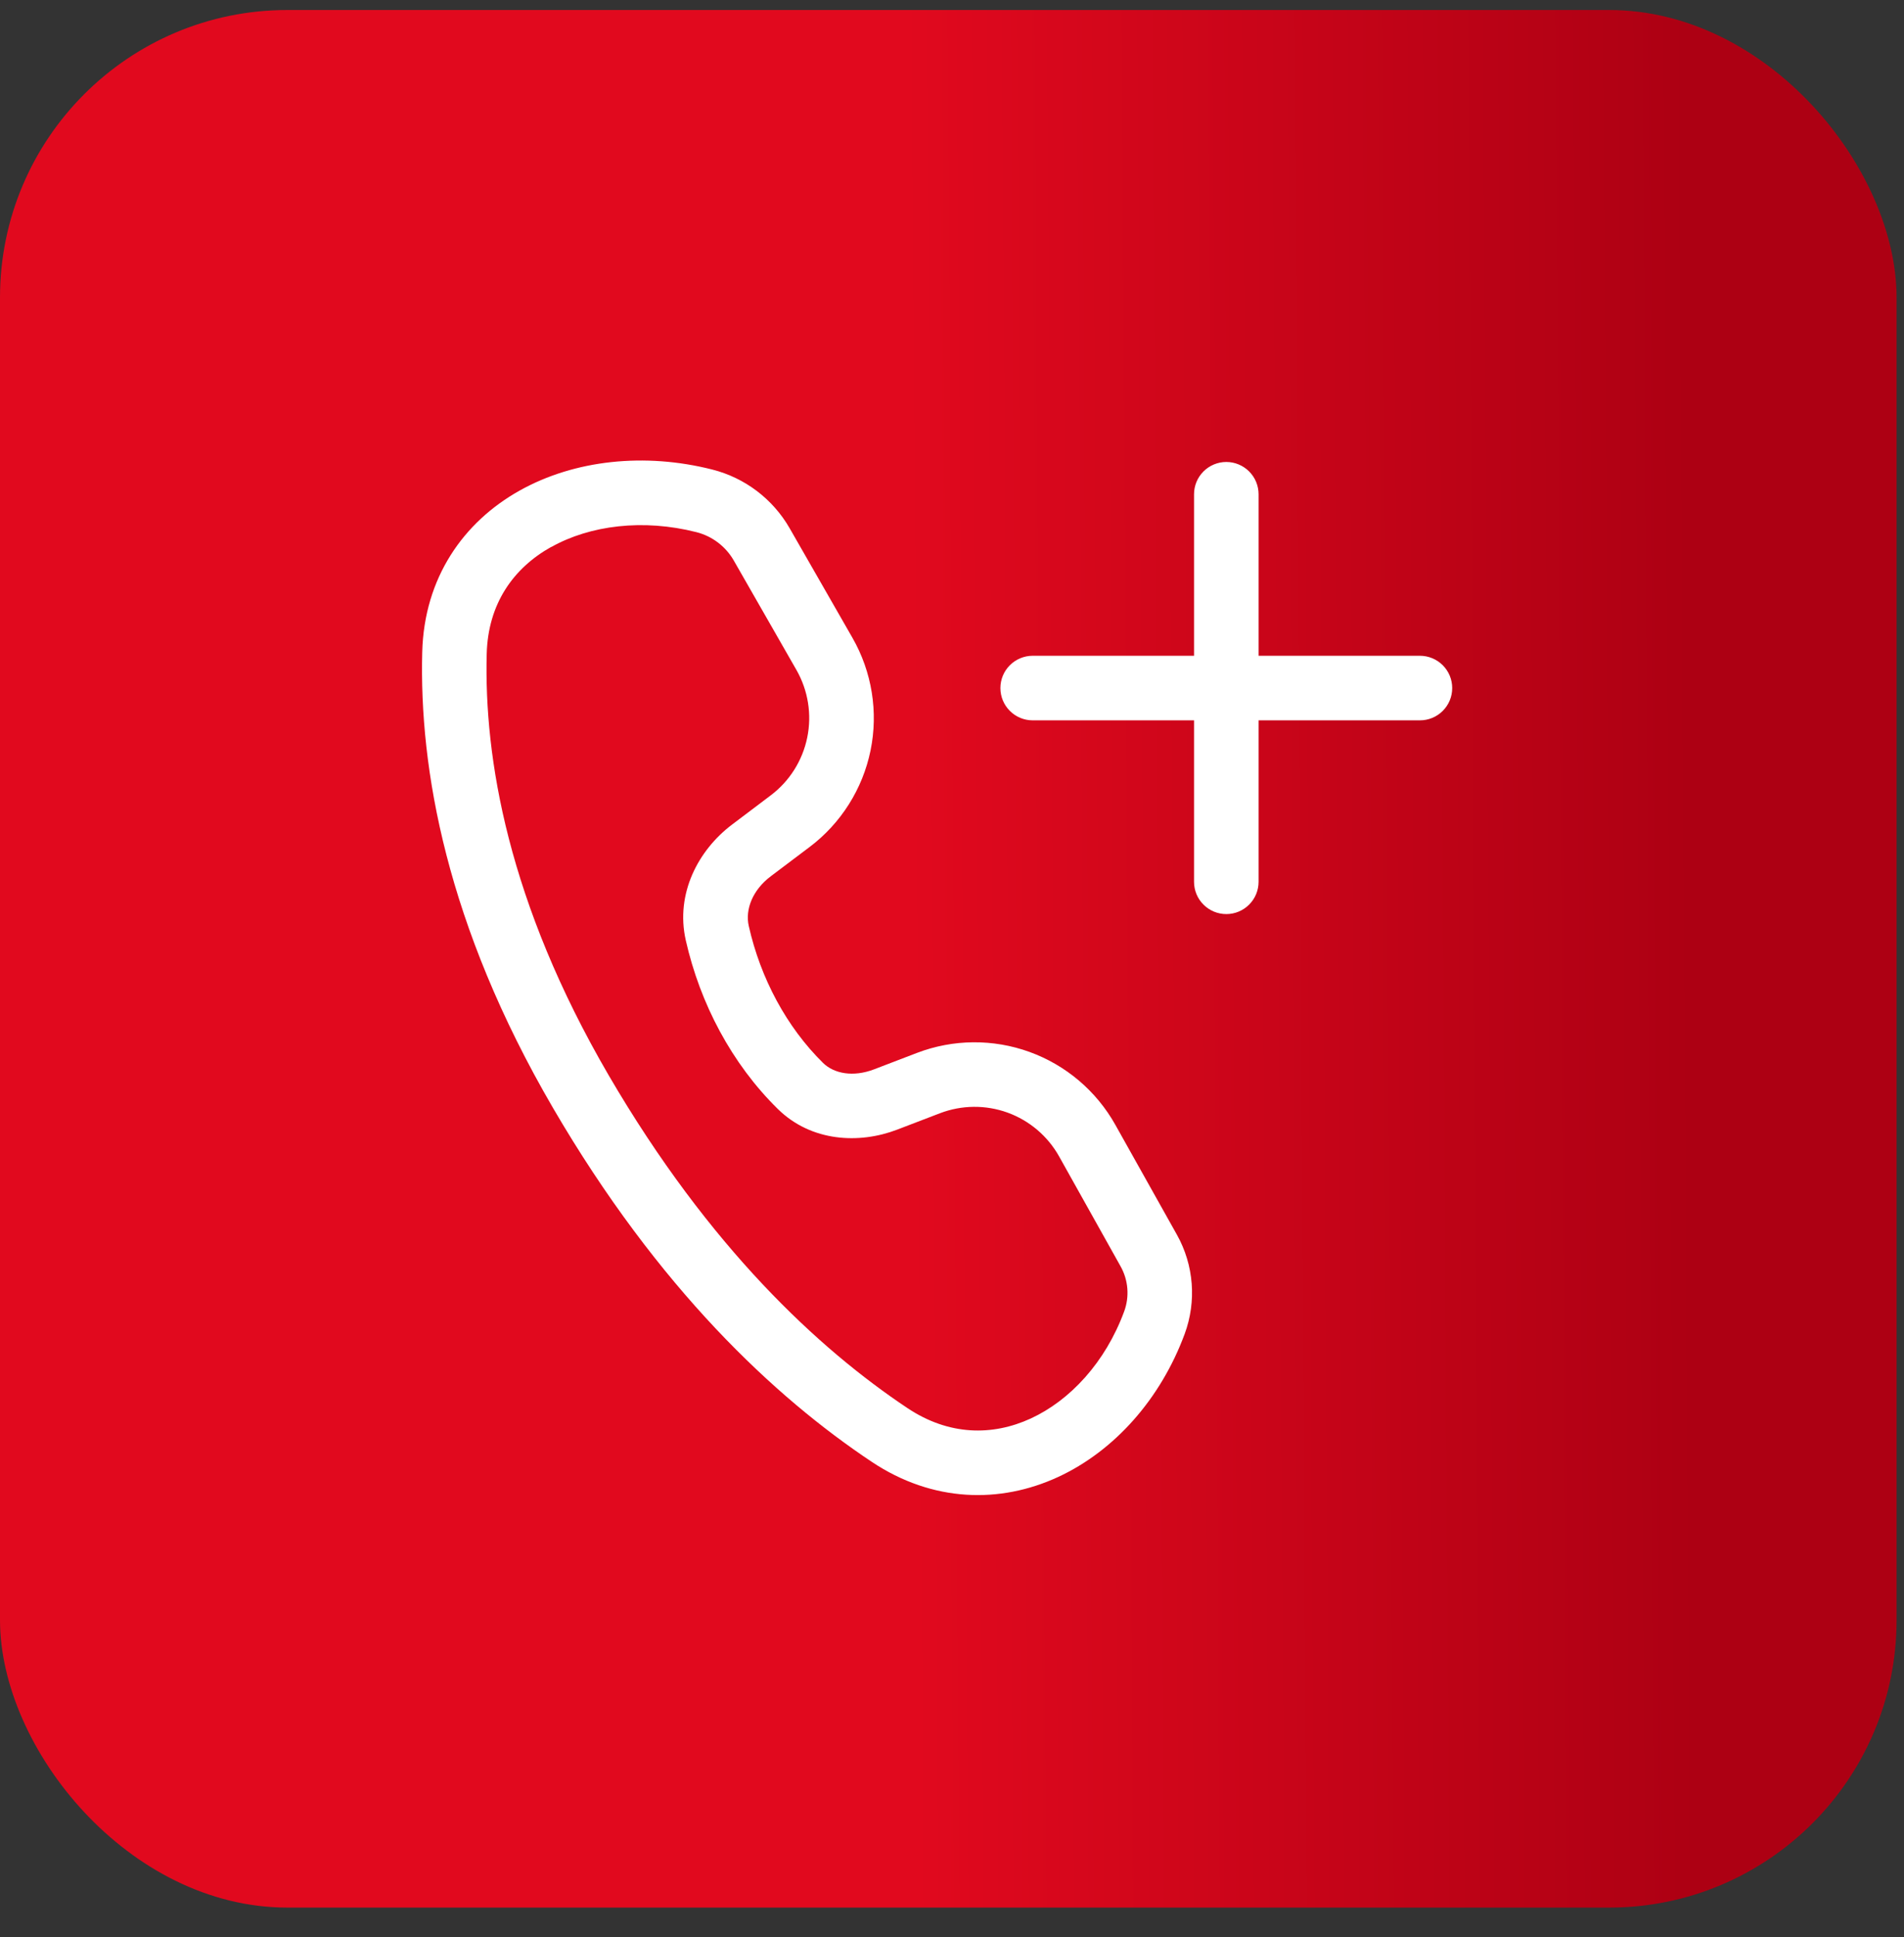
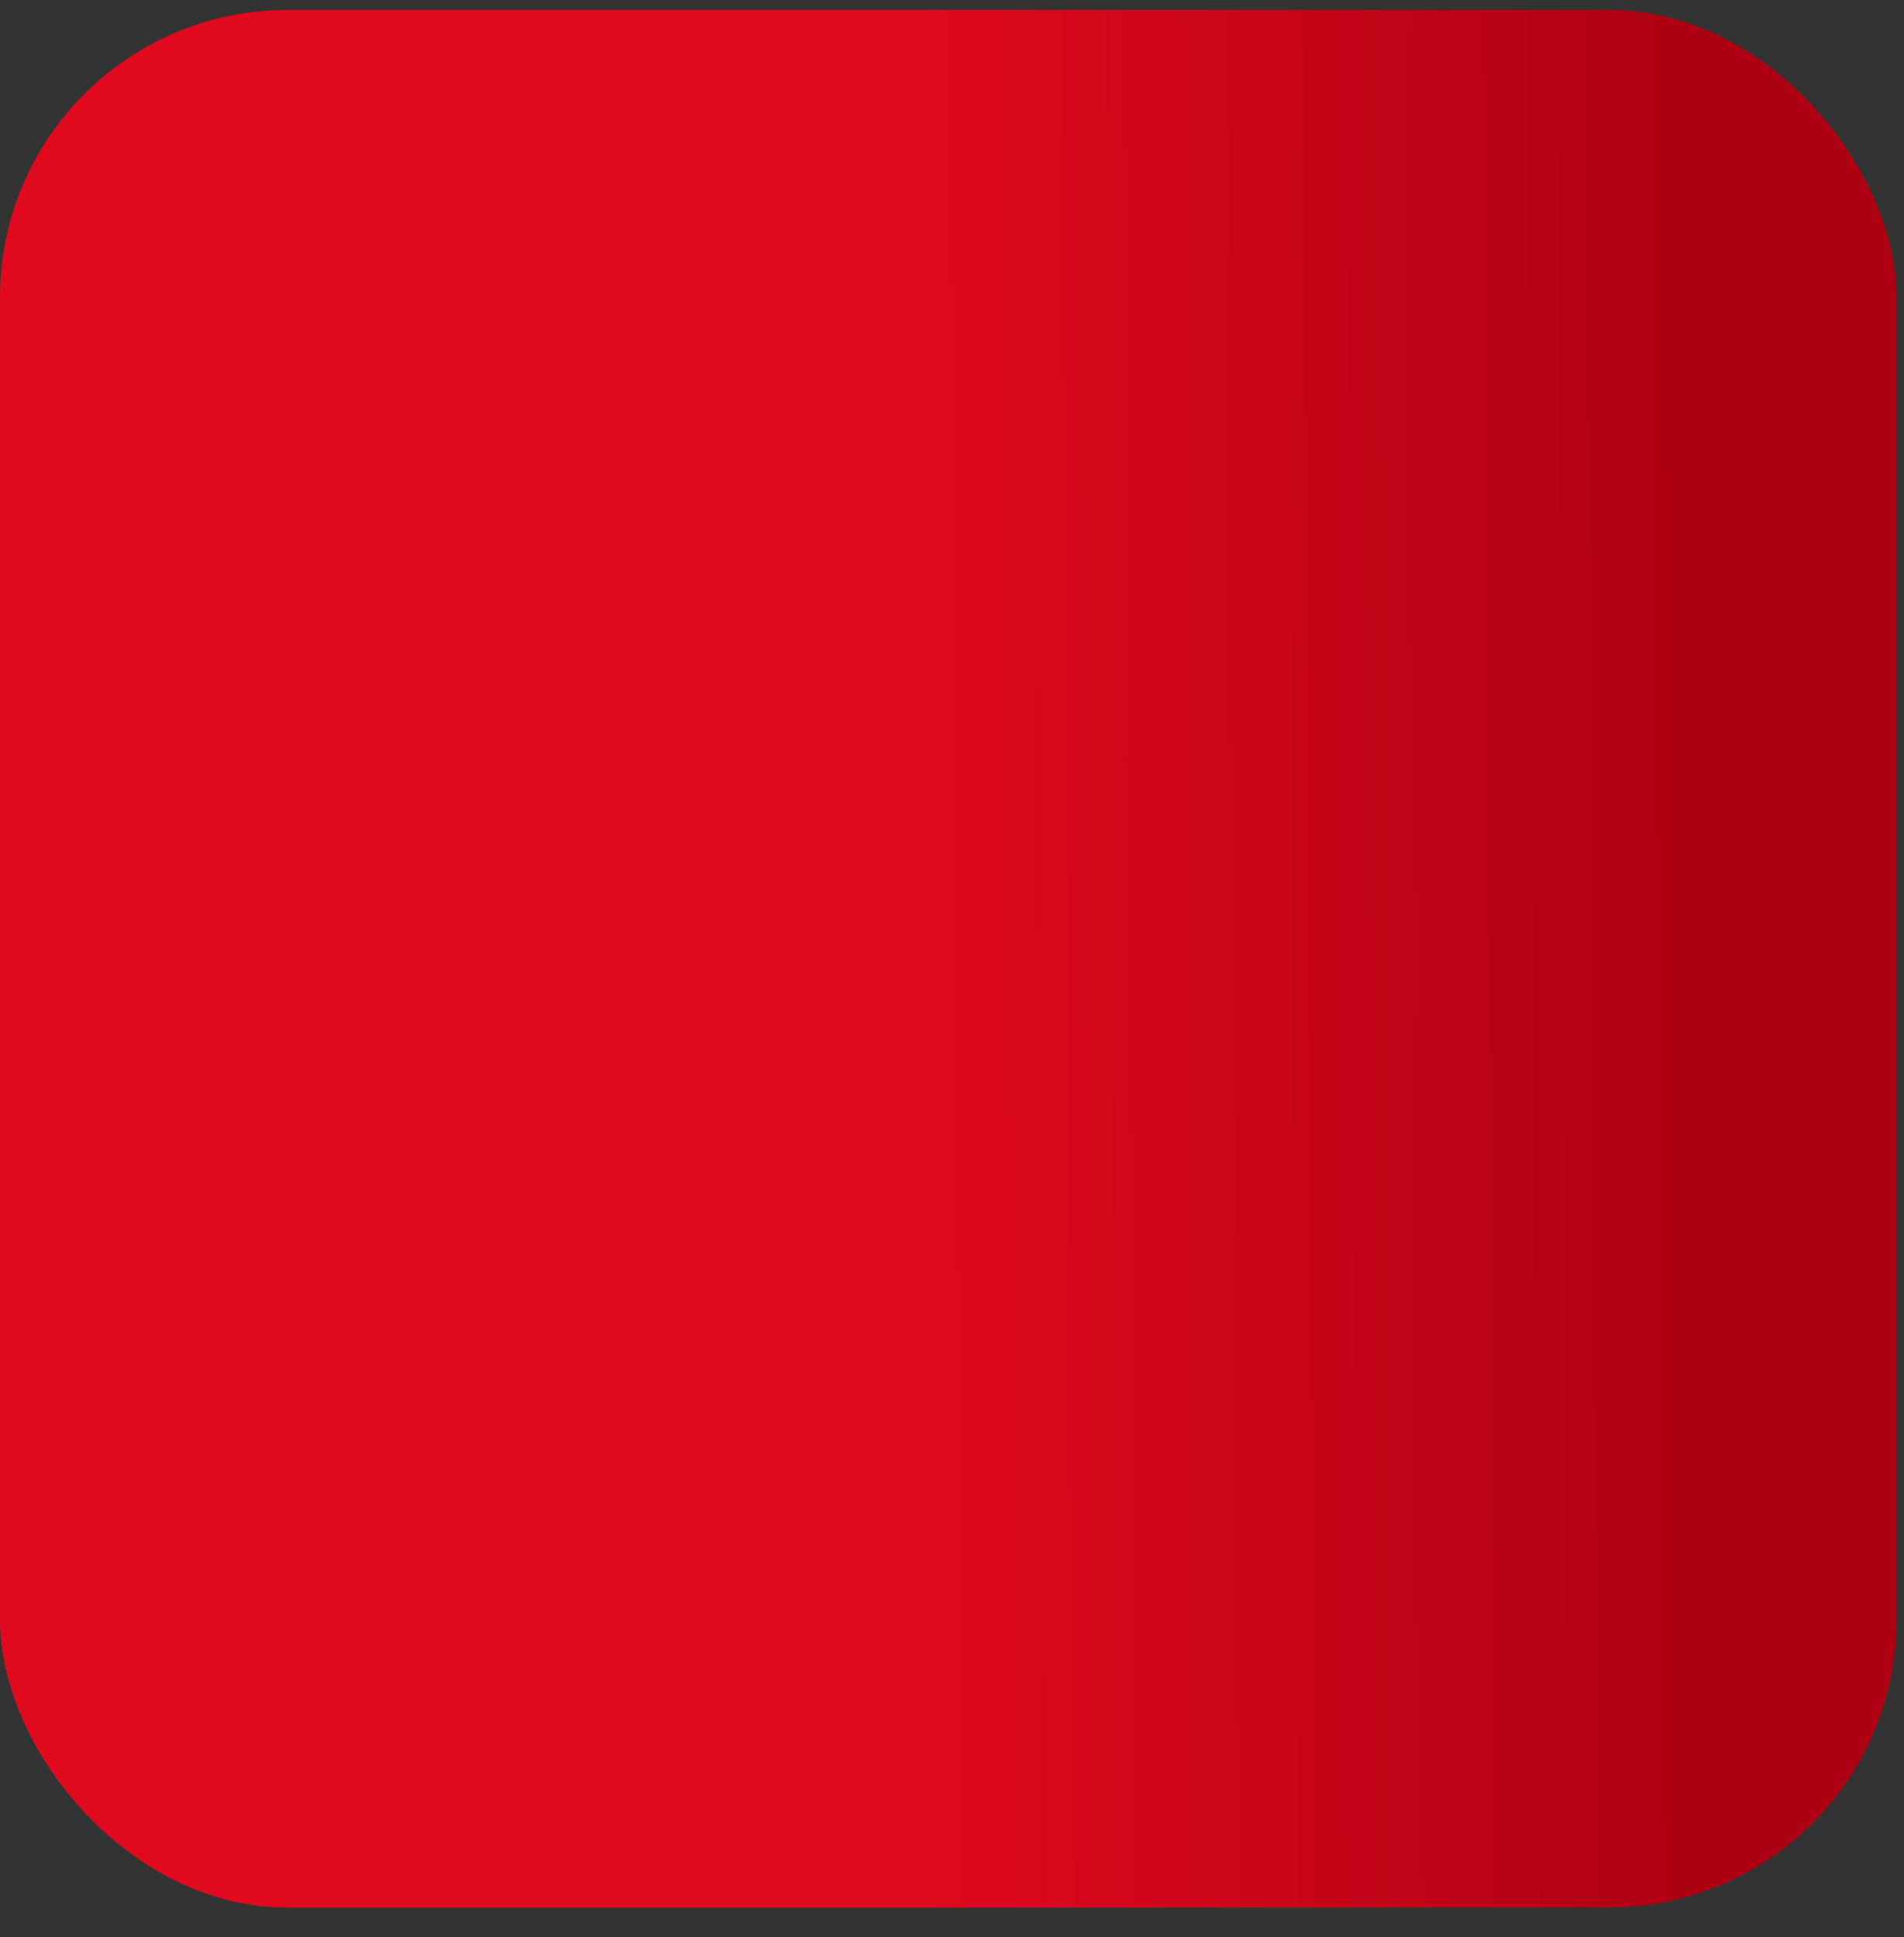
<svg xmlns="http://www.w3.org/2000/svg" width="59" height="60" viewBox="0 0 59 60" fill="none">
  <rect x="0" y="0" width="59" height="60" fill="#333333" stroke="none" />
  <rect y="0.31" width="58.77" height="58.77" rx="8.905" fill="url(#paint0_linear_18_319)" />
-   <path d="M16.102 15.194C17.81 14.238 19.988 14.014 22.07 14.542C23.084 14.798 23.95 15.456 24.47 16.362L26.414 19.752C27.02 20.809 27.22 22.05 26.976 23.243C26.731 24.436 26.06 25.499 25.088 26.232L23.886 27.138C23.32 27.564 23.086 28.168 23.202 28.678C23.568 30.304 24.376 31.81 25.506 32.922C25.844 33.252 26.436 33.366 27.082 33.12L28.414 32.61C29.535 32.182 30.774 32.171 31.903 32.58C33.032 32.989 33.975 33.791 34.562 34.838L36.47 38.242C36.996 39.182 37.082 40.304 36.71 41.314C35.968 43.32 34.538 44.938 32.78 45.748C30.994 46.57 28.904 46.536 27.012 45.274C24.016 43.278 20.406 39.918 17.136 34.314C13.824 28.634 12.99 23.8 13.084 20.196C13.144 17.89 14.364 16.166 16.102 15.194ZM17.078 16.94C15.906 17.596 15.122 18.702 15.082 20.25C14.998 23.476 15.738 27.944 18.862 33.304C21.982 38.648 25.38 41.784 28.122 43.612C29.402 44.464 30.75 44.48 31.942 43.932C33.164 43.368 34.254 42.19 34.834 40.62C34.918 40.393 34.952 40.15 34.933 39.908C34.914 39.667 34.843 39.432 34.724 39.22L32.818 35.814C32.466 35.186 31.899 34.705 31.222 34.459C30.544 34.214 29.801 34.221 29.128 34.478L27.796 34.988C26.636 35.432 25.148 35.372 24.104 34.348C22.676 32.946 21.694 31.084 21.25 29.12C20.924 27.67 21.642 26.326 22.682 25.54L23.882 24.634C24.465 24.195 24.867 23.558 25.014 22.843C25.161 22.128 25.042 21.384 24.68 20.75L22.738 17.36C22.614 17.144 22.448 16.955 22.249 16.804C22.051 16.653 21.824 16.544 21.582 16.482C19.928 16.062 18.284 16.268 17.082 16.942M39 15.308C39 15.043 38.895 14.789 38.707 14.601C38.52 14.414 38.265 14.308 38 14.308C37.735 14.308 37.48 14.414 37.293 14.601C37.105 14.789 37 15.043 37 15.308V20.31H32C31.735 20.31 31.48 20.416 31.293 20.603C31.105 20.791 31 21.045 31 21.31C31 21.576 31.105 21.83 31.293 22.017C31.48 22.205 31.735 22.31 32 22.31H37V27.31C37 27.576 37.105 27.83 37.293 28.017C37.48 28.205 37.735 28.31 38 28.31C38.265 28.31 38.52 28.205 38.707 28.017C38.895 27.83 39 27.576 39 27.31V22.31H44C44.265 22.31 44.52 22.205 44.707 22.017C44.895 21.83 45 21.576 45 21.31C45 21.045 44.895 20.791 44.707 20.603C44.52 20.416 44.265 20.31 44 20.31H39V15.308Z" fill="white" />
  <defs>
    <linearGradient id="paint0_linear_18_319" x1="28.26" y1="39.158" x2="52.481" y2="39.008" gradientUnits="userSpaceOnUse">
      <stop stop-color="#E1091E" />
      <stop offset="1" stop-color="#AD0013" />
    </linearGradient>
  </defs>
</svg>